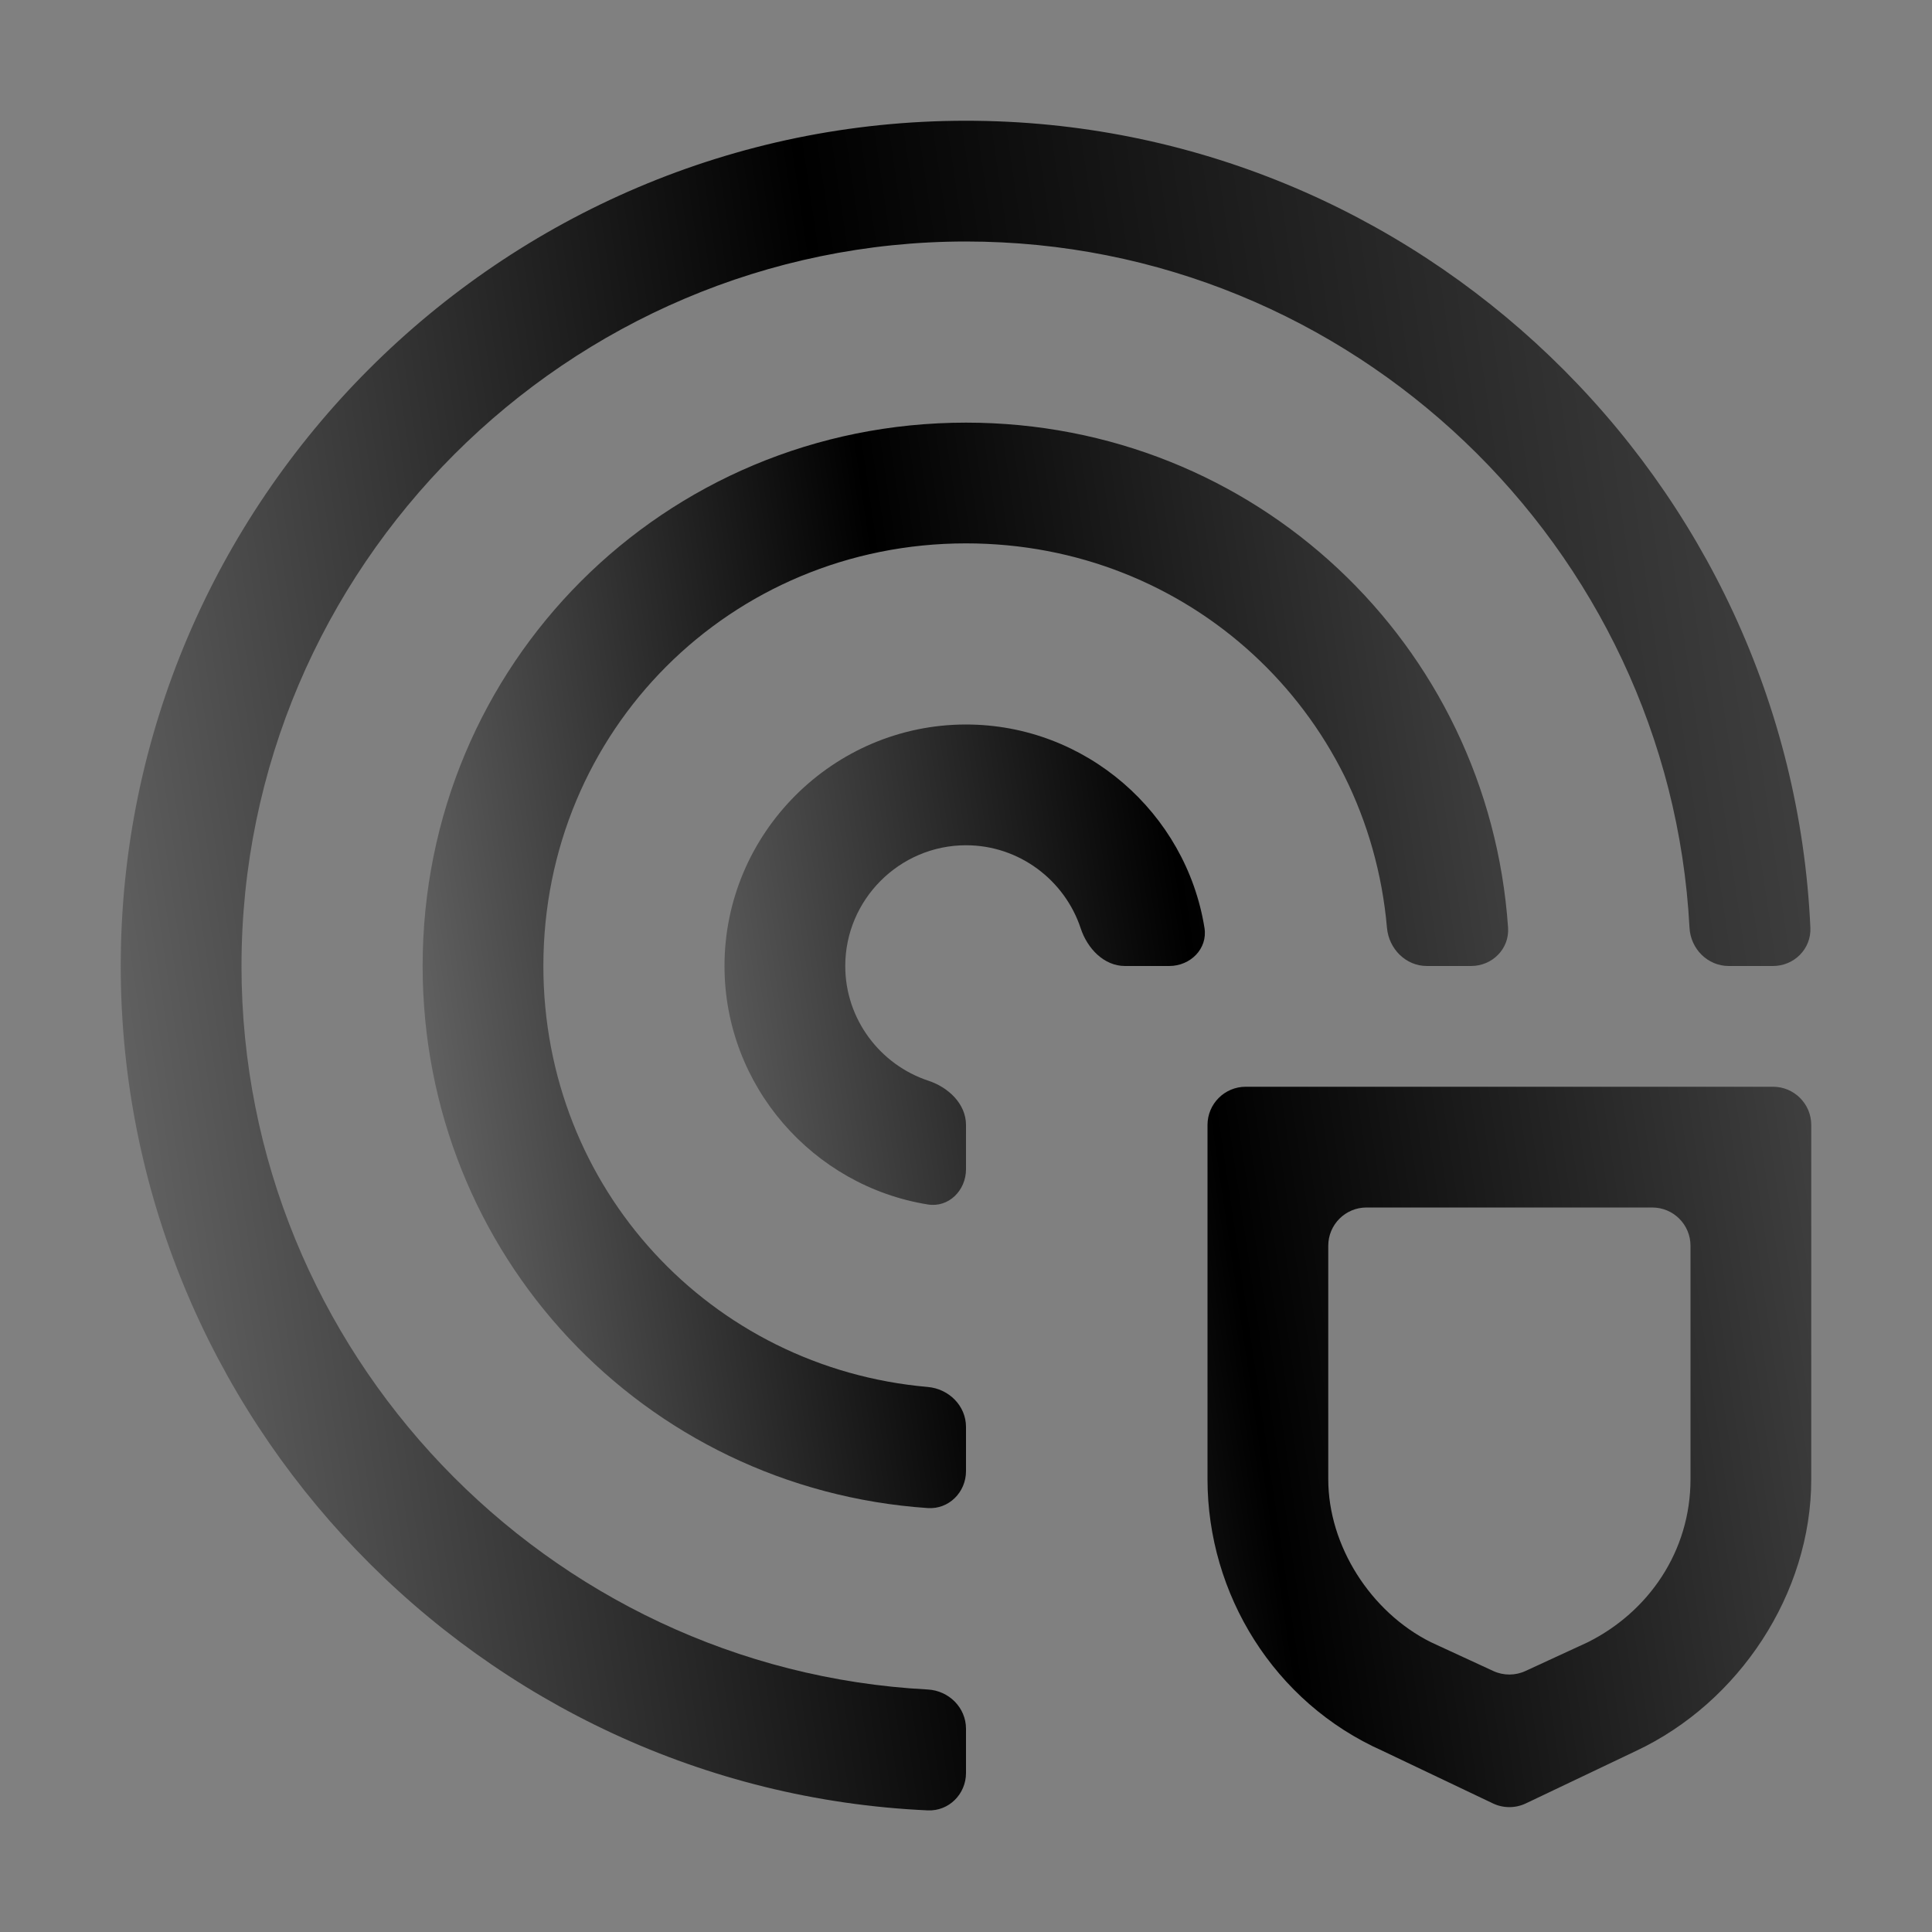
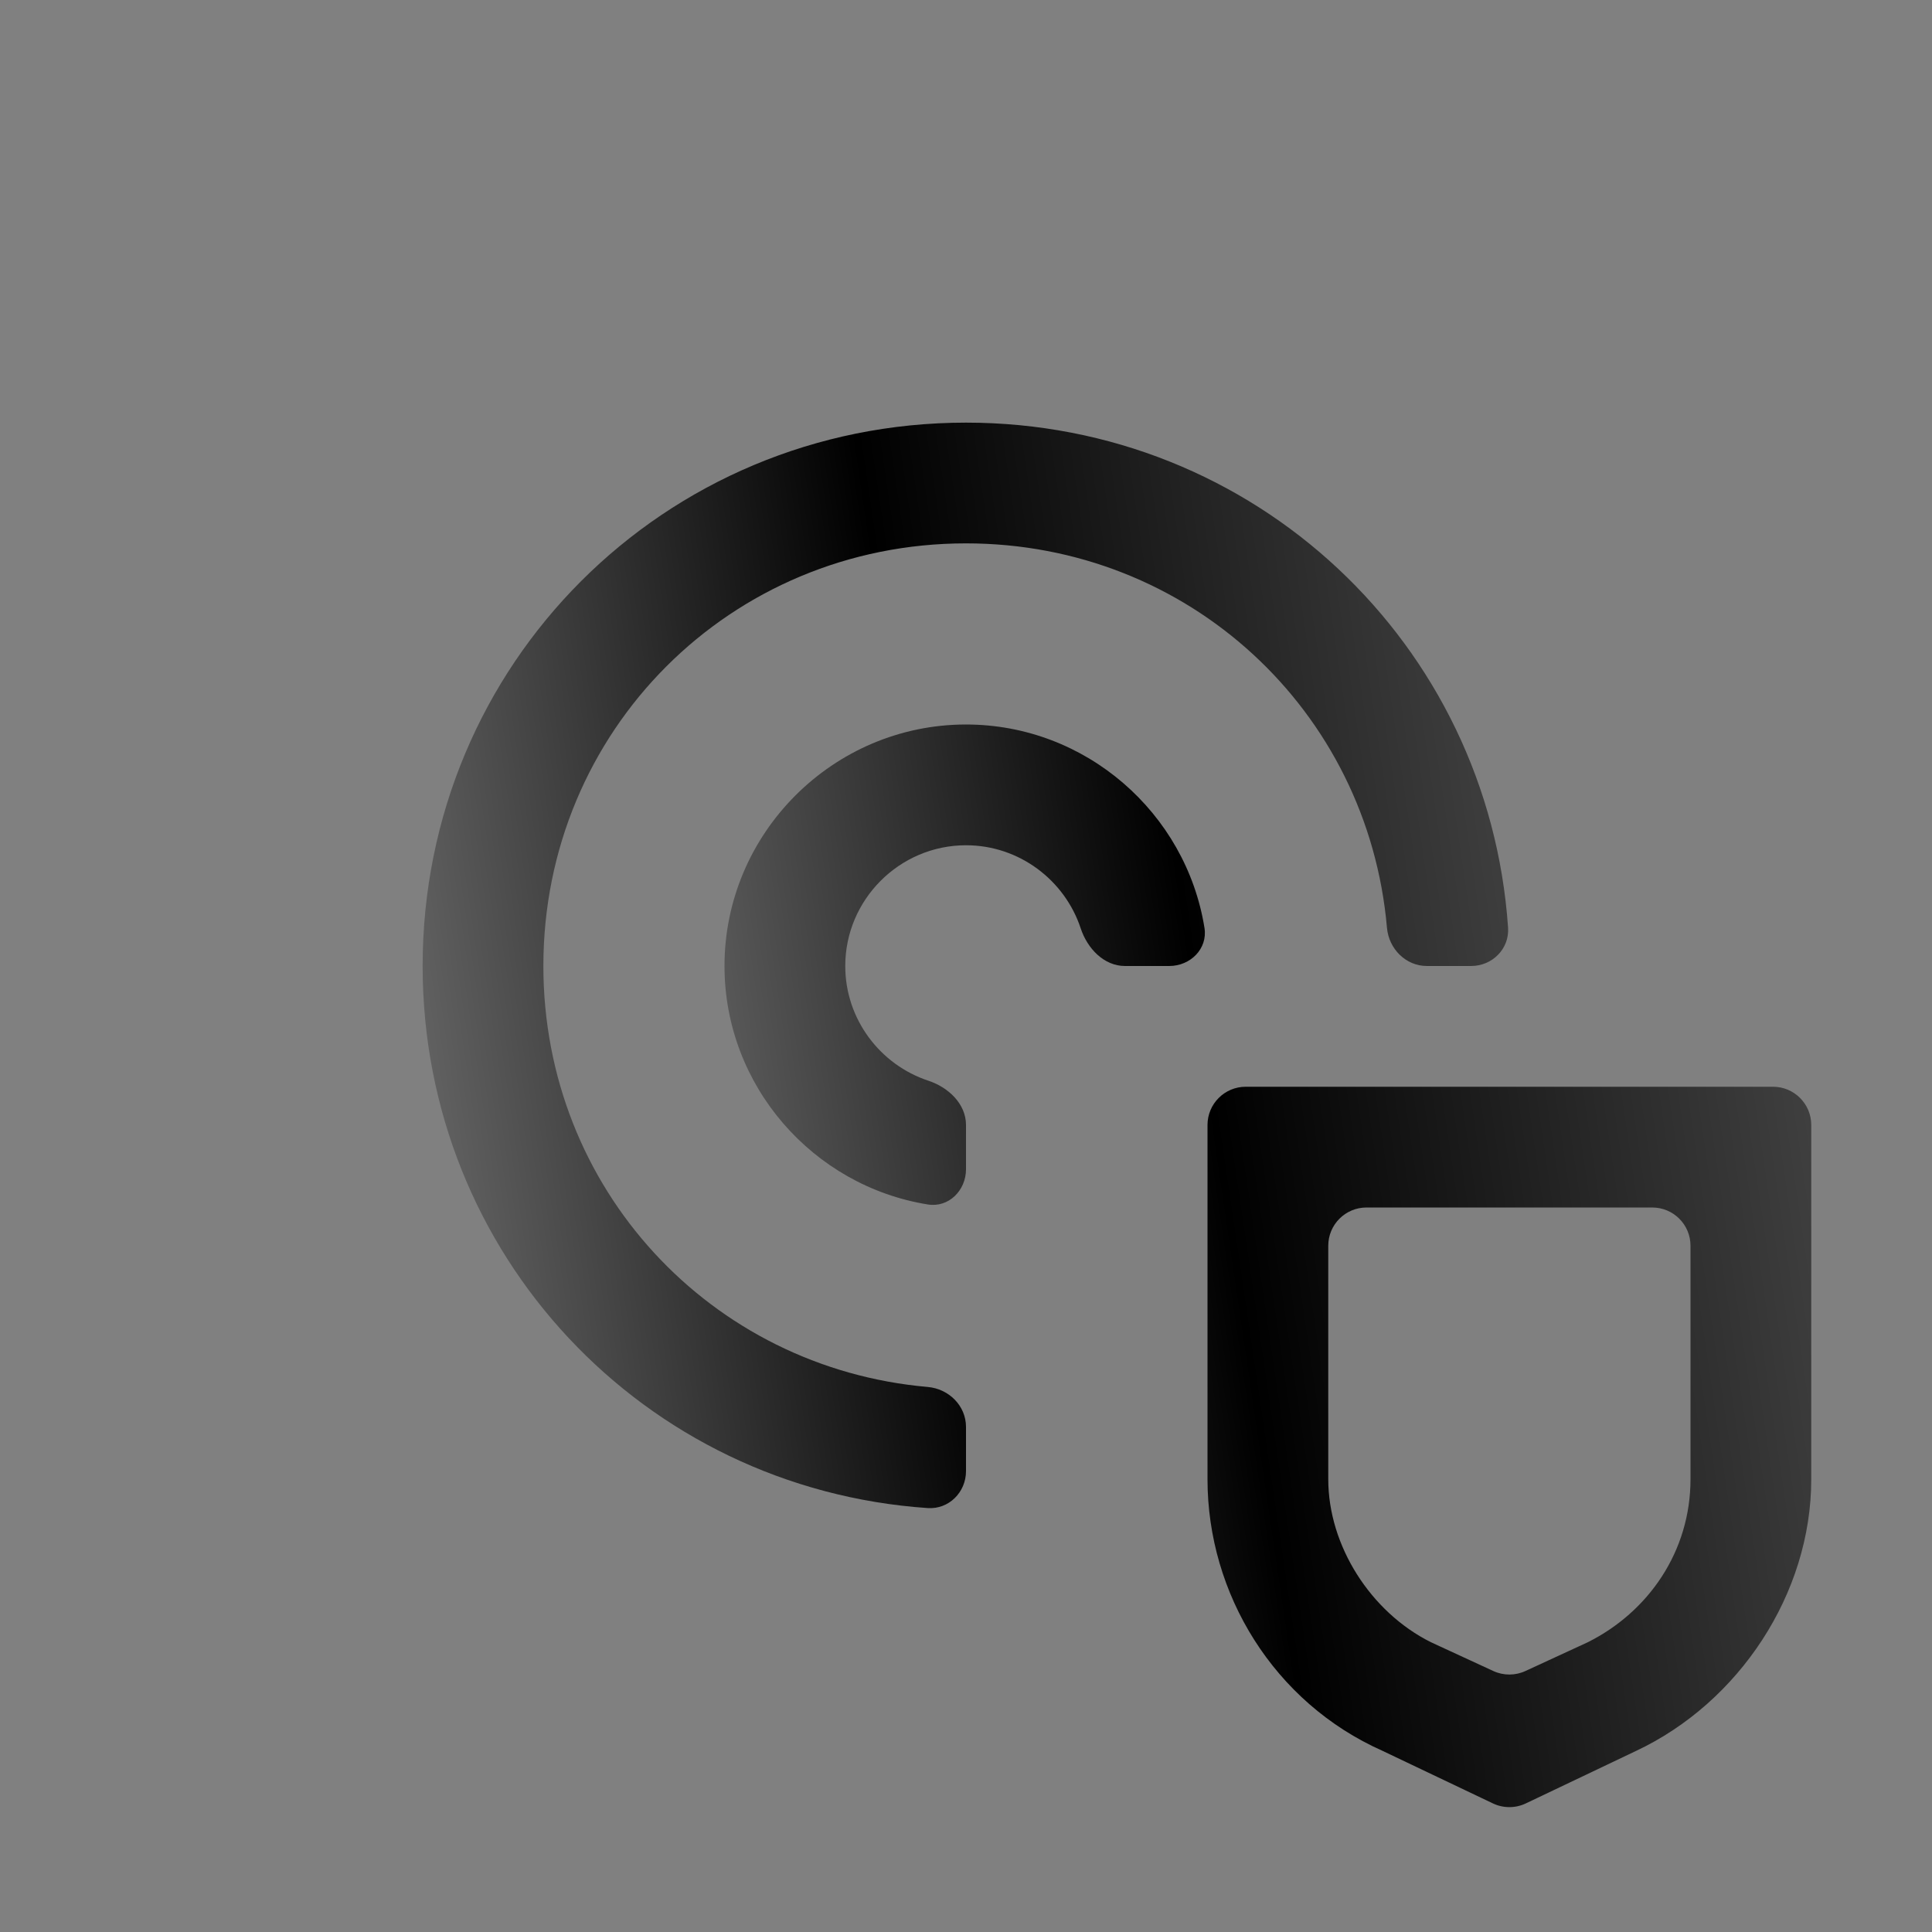
<svg xmlns="http://www.w3.org/2000/svg" width="101" height="101" viewBox="0 0 101 101" fill="none">
  <rect x="0" y="0" width="101" height="101" fill="#808080" stroke="none" />
-   <path d="M65.125 56.812C64.02 56.812 63.125 57.708 63.125 58.812V77.328C63.125 83.325 66.597 89.006 72.278 91.531L78.046 94.278C78.59 94.537 79.222 94.537 79.766 94.278L85.534 91.531C90.9 89.006 94.688 83.325 94.688 77.328V58.812C94.688 57.708 93.792 56.812 92.688 56.812H65.125ZM88.375 77.328C88.375 81.116 86.166 84.272 83.009 85.85L79.744 87.357C79.213 87.602 78.6 87.602 78.068 87.357L74.803 85.85C71.647 84.272 69.438 80.8 69.438 77.328V65.125C69.438 64.02 70.333 63.125 71.438 63.125H86.375C87.48 63.125 88.375 64.02 88.375 65.125V77.328ZM50.5 61.125C50.5 62.23 49.599 63.142 48.508 62.967C42.502 62.005 37.875 56.766 37.875 50.5C37.875 43.556 43.556 37.875 50.5 37.875C56.766 37.875 62.005 42.502 62.967 48.508C63.142 49.599 62.23 50.5 61.125 50.5H58.812C57.708 50.5 56.843 49.582 56.497 48.533C55.666 46.017 53.286 44.188 50.5 44.188C47.028 44.188 44.188 47.028 44.188 50.5C44.188 53.286 46.017 55.666 48.533 56.497C49.582 56.843 50.5 57.708 50.5 58.812V61.125Z" fill="url(#paint0_linear_155_17)" />
+   <path d="M65.125 56.812C64.02 56.812 63.125 57.708 63.125 58.812V77.328C63.125 83.325 66.597 89.006 72.278 91.531L78.046 94.278C78.59 94.537 79.222 94.537 79.766 94.278L85.534 91.531C90.9 89.006 94.688 83.325 94.688 77.328V58.812C94.688 57.708 93.792 56.812 92.688 56.812H65.125ZM88.375 77.328C88.375 81.116 86.166 84.272 83.009 85.85L79.744 87.357C79.213 87.602 78.6 87.602 78.068 87.357L74.803 85.85C71.647 84.272 69.438 80.8 69.438 77.328V65.125C69.438 64.02 70.333 63.125 71.438 63.125H86.375C87.48 63.125 88.375 64.02 88.375 65.125ZM50.5 61.125C50.5 62.23 49.599 63.142 48.508 62.967C42.502 62.005 37.875 56.766 37.875 50.5C37.875 43.556 43.556 37.875 50.5 37.875C56.766 37.875 62.005 42.502 62.967 48.508C63.142 49.599 62.23 50.5 61.125 50.5H58.812C57.708 50.5 56.843 49.582 56.497 48.533C55.666 46.017 53.286 44.188 50.5 44.188C47.028 44.188 44.188 47.028 44.188 50.5C44.188 53.286 46.017 55.666 48.533 56.497C49.582 56.843 50.5 57.708 50.5 58.812V61.125Z" fill="url(#paint0_linear_155_17)" />
  <path d="M50.5 76.906C50.5 78.011 49.602 78.913 48.499 78.838C33.665 77.824 22.094 65.608 22.094 50.5C22.094 34.719 34.719 22.094 50.5 22.094C65.608 22.094 77.824 33.665 78.838 48.499C78.913 49.602 78.011 50.5 76.906 50.5H74.594C73.489 50.5 72.603 49.602 72.507 48.501C71.514 37.148 62.135 28.406 50.5 28.406C38.191 28.406 28.406 38.191 28.406 50.5C28.406 62.135 37.148 71.514 48.501 72.507C49.602 72.603 50.5 73.489 50.5 74.594V76.906Z" fill="url(#paint1_linear_155_17)" />
-   <path d="M50.5 92.688C50.5 93.792 49.603 94.692 48.499 94.642C25.115 93.587 6.312 74.133 6.312 50.5C6.312 26.197 26.197 6.312 50.5 6.312C74.133 6.312 93.587 25.115 94.642 48.499C94.692 49.603 93.792 50.5 92.688 50.5H90.375C89.27 50.5 88.381 49.603 88.323 48.5C87.274 28.589 70.661 12.625 50.5 12.625C29.669 12.625 12.625 29.669 12.625 50.5C12.625 70.661 28.589 87.274 48.5 88.323C49.603 88.381 50.5 89.27 50.5 90.375V92.688Z" fill="url(#paint2_linear_155_17)" />
  <defs>
    <linearGradient id="paint0_linear_155_17" x1="23.214" y1="273.647" x2="216.908" y2="245.215" gradientUnits="userSpaceOnUse">
      <stop stop-color="white" />
      <stop offset="0.363" />
      <stop offset="1" stop-color="white" />
    </linearGradient>
    <linearGradient id="paint1_linear_155_17" x1="7.432" y1="257.866" x2="201.127" y2="229.433" gradientUnits="userSpaceOnUse">
      <stop stop-color="white" />
      <stop offset="0.363" />
      <stop offset="1" stop-color="white" />
    </linearGradient>
    <linearGradient id="paint2_linear_155_17" x1="-16.494" y1="373.069" x2="284.808" y2="328.841" gradientUnits="userSpaceOnUse">
      <stop stop-color="white" />
      <stop offset="0.363" />
      <stop offset="1" stop-color="white" />
    </linearGradient>
  </defs>
</svg>